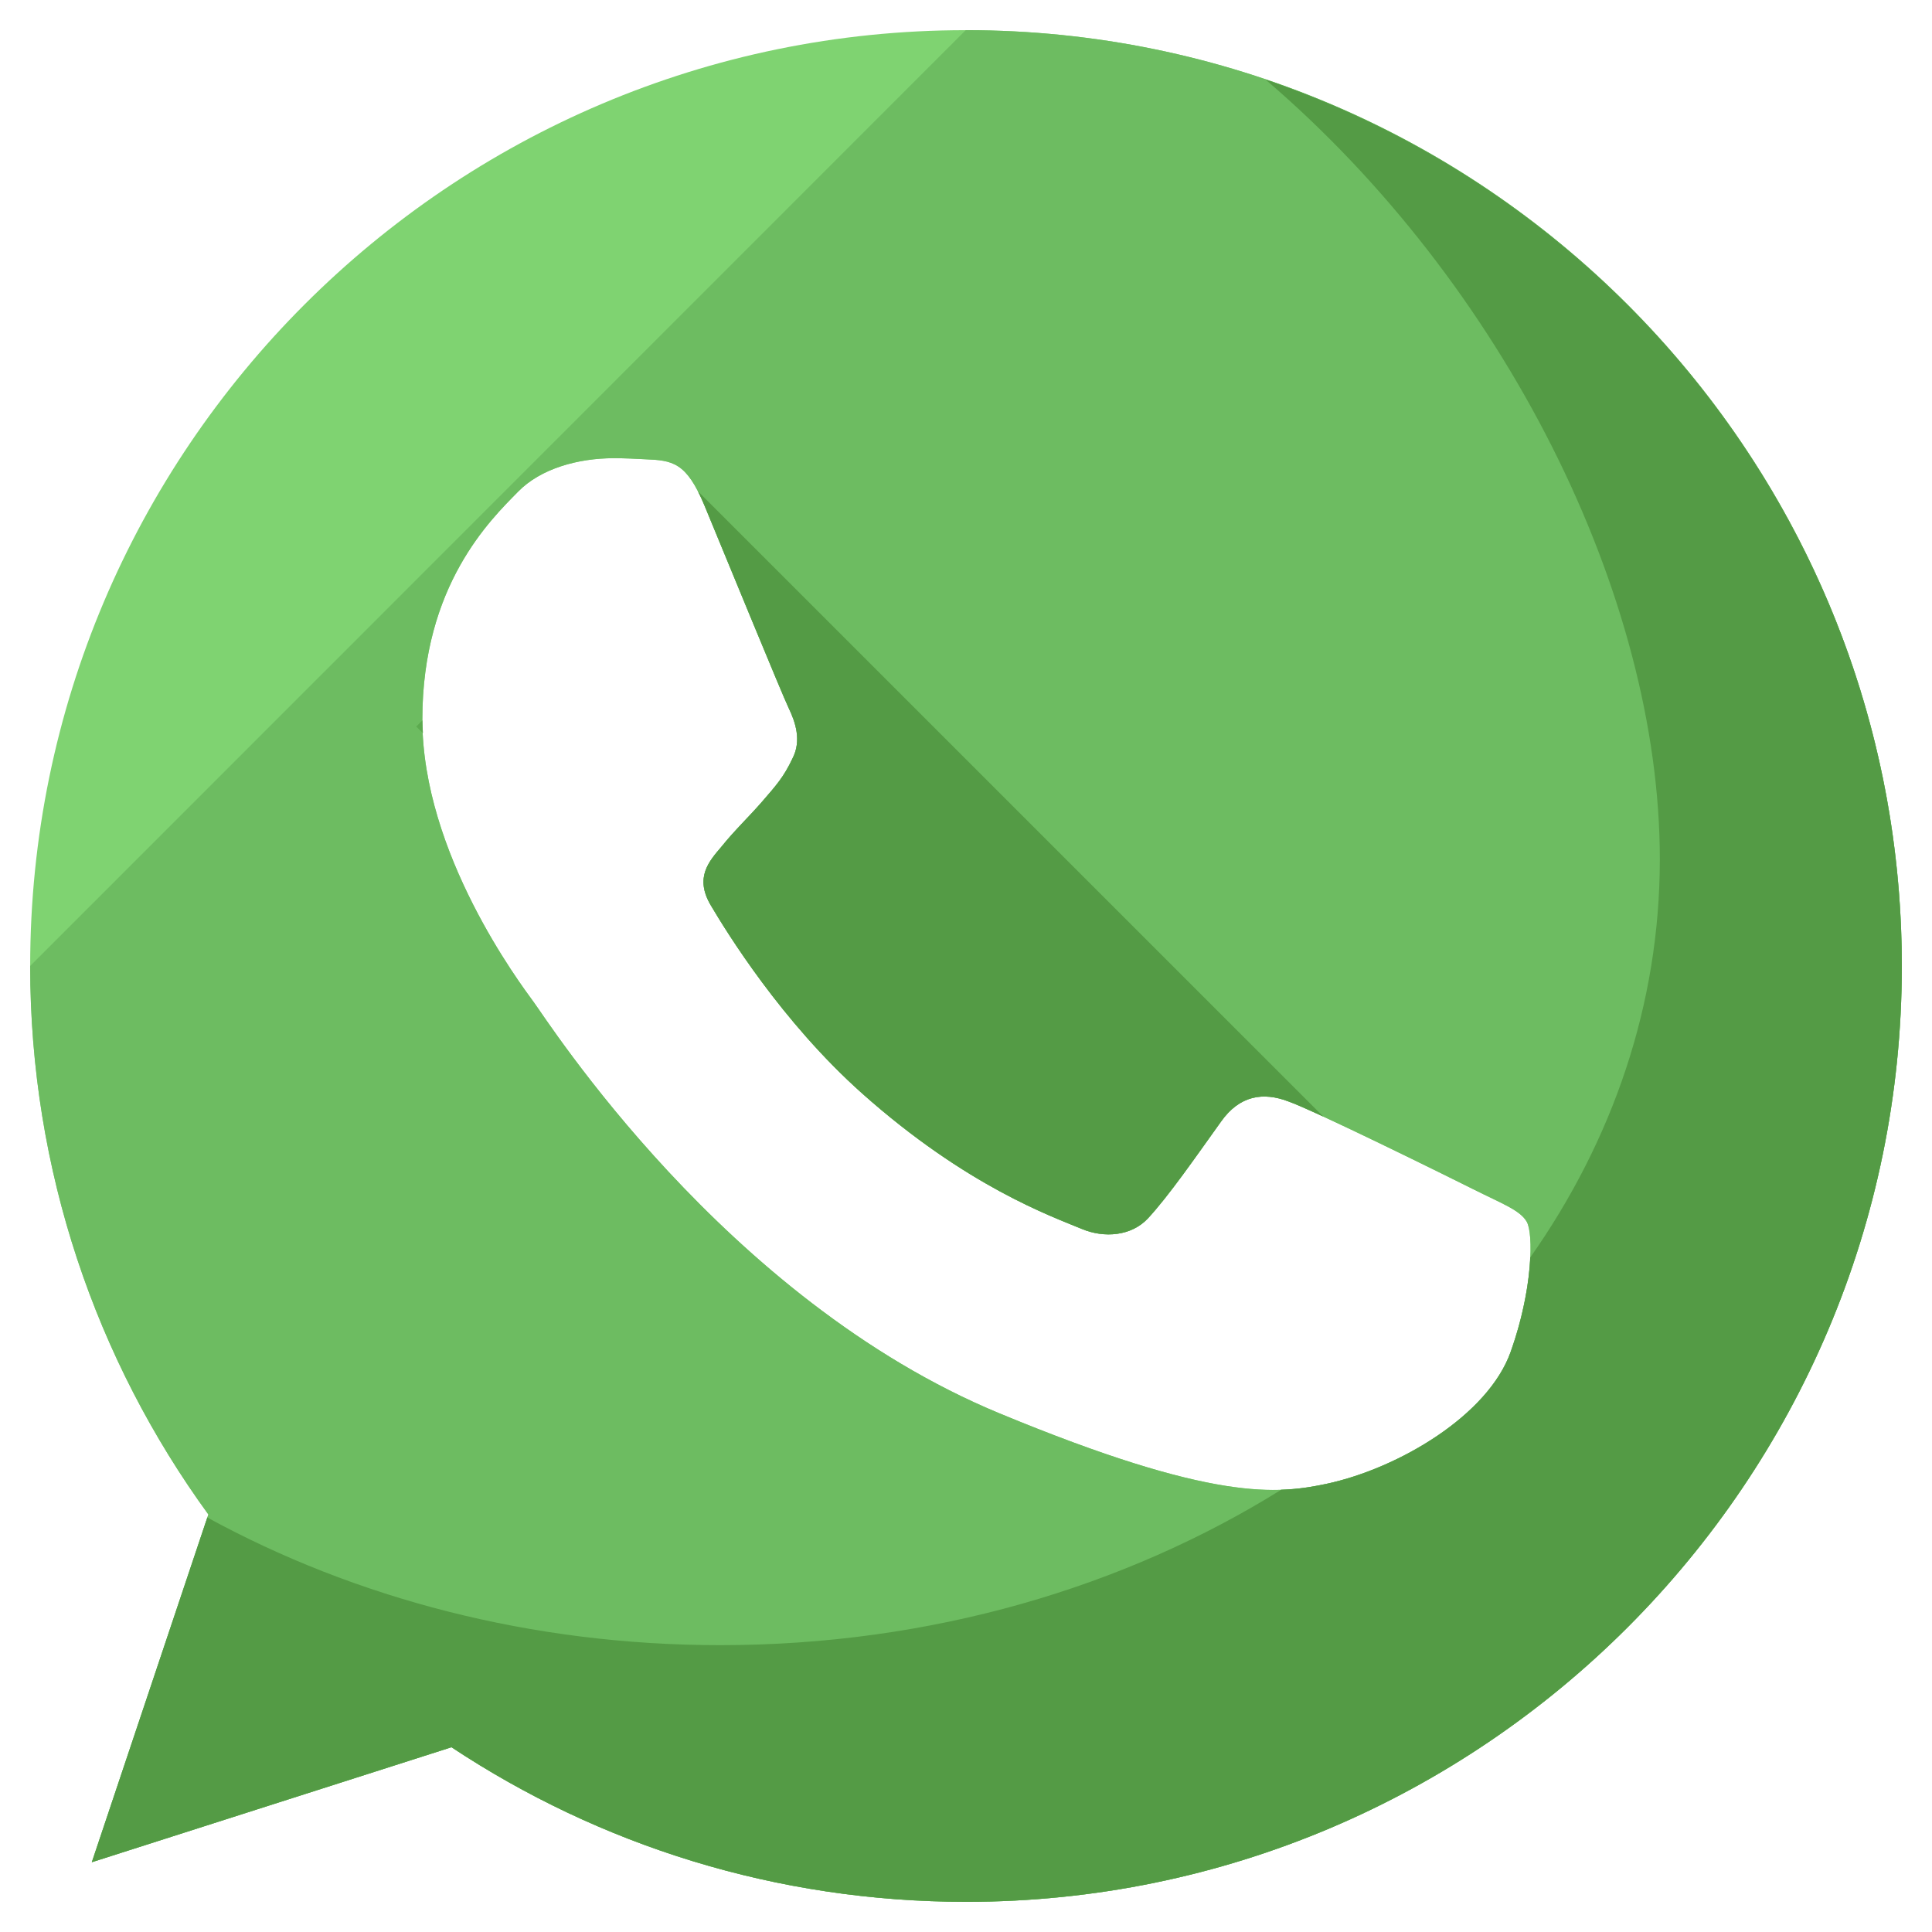
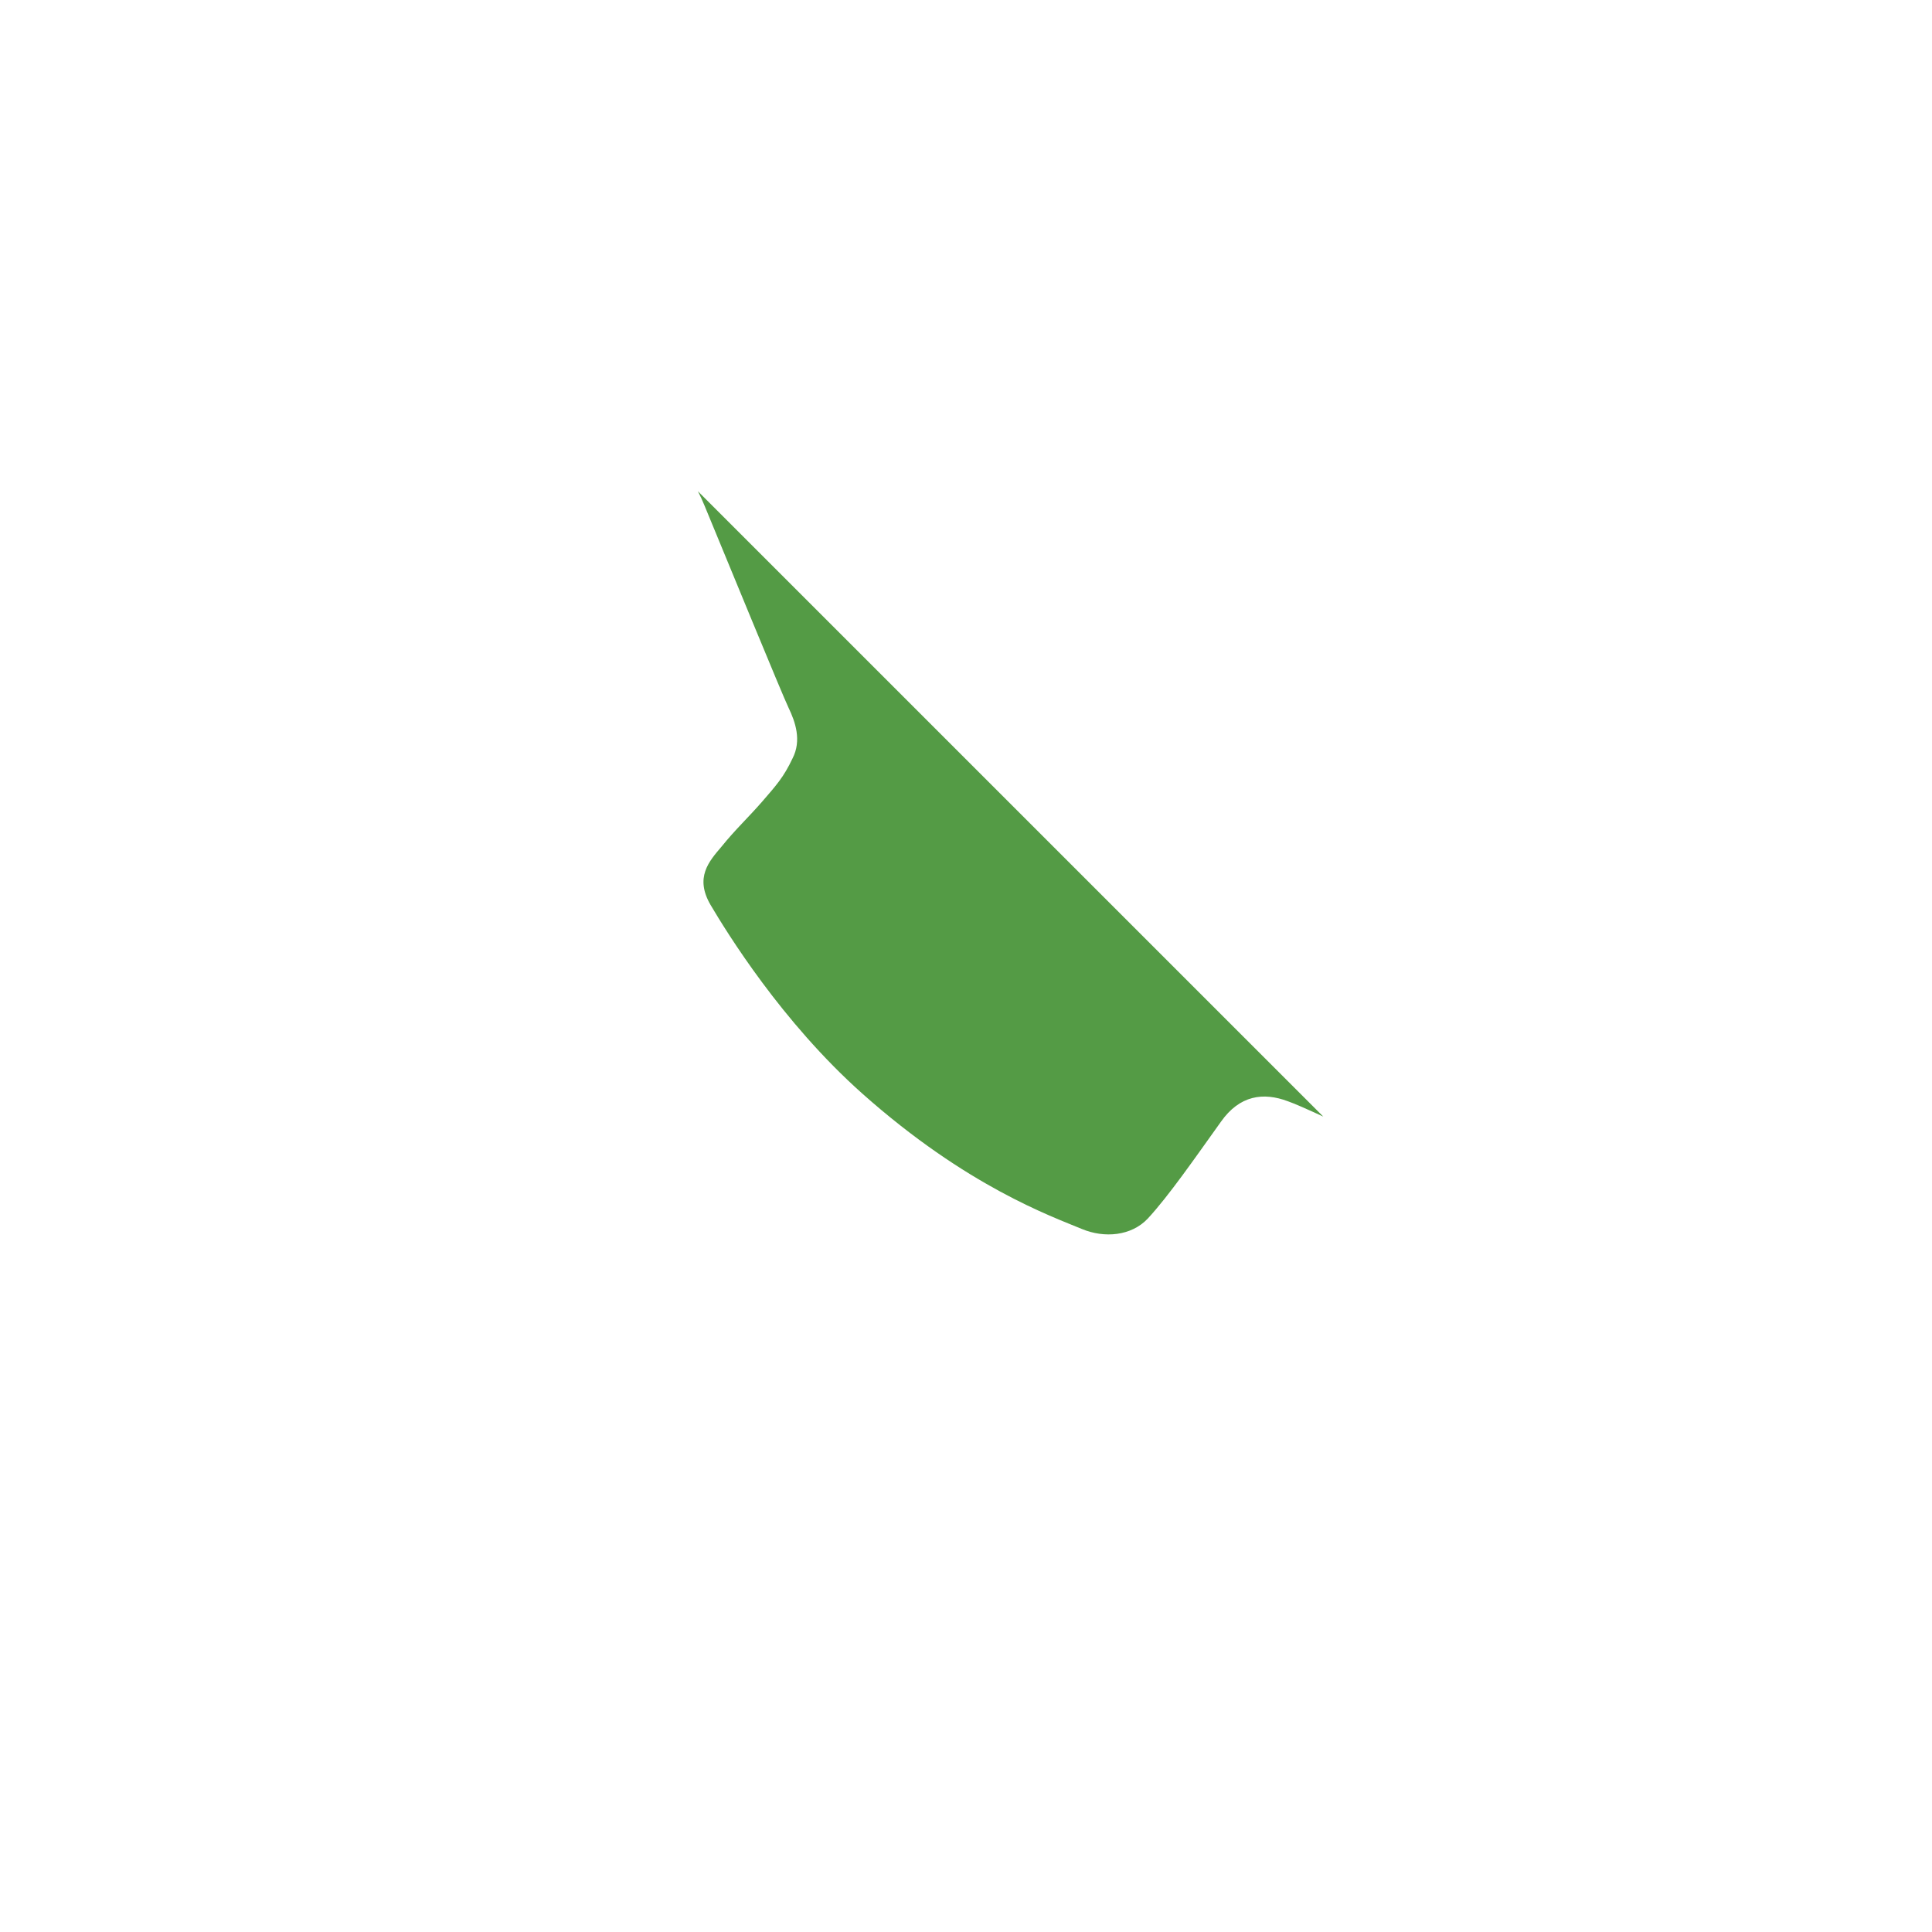
<svg xmlns="http://www.w3.org/2000/svg" width="55" height="55" viewBox="0 0 55 55" fill="none">
-   <path d="M27.509 0.859H27.492C12.806 0.859 0.859 12.807 0.859 27.499C0.859 33.325 2.74 38.728 5.932 43.114L2.614 53.013L12.853 49.74C17.064 52.528 22.091 54.141 27.509 54.141C42.195 54.141 54.141 42.19 54.141 27.5C54.141 12.808 42.195 0.859 27.509 0.859ZM43.008 38.478C42.368 40.294 39.815 41.798 37.78 42.238C36.386 42.535 34.57 42.77 28.449 40.233C20.619 36.991 15.577 29.035 15.186 28.517C14.81 28 12.023 24.304 12.023 20.482C12.023 16.661 13.964 14.797 14.748 13.998C15.39 13.34 16.454 13.044 17.472 13.044C17.802 13.044 18.098 13.06 18.365 13.074C19.148 13.106 19.539 13.155 20.055 14.39C20.697 15.94 22.263 19.762 22.451 20.153C22.639 20.545 22.828 21.077 22.56 21.593C22.309 22.126 22.091 22.363 21.7 22.816C21.307 23.269 20.931 23.616 20.541 24.1C20.181 24.523 19.773 24.978 20.228 25.761C20.683 26.53 22.247 29.081 24.549 31.132C27.523 33.779 29.935 34.625 30.797 34.985C31.438 35.252 32.206 35.188 32.676 34.688C33.271 34.045 34.007 32.981 34.758 31.932C35.29 31.178 35.964 31.085 36.668 31.351C37.389 31.601 41.195 33.481 41.978 33.873C42.759 34.265 43.276 34.452 43.464 34.782C43.651 35.112 43.651 36.662 43.008 38.478Z" fill="#7FD371" />
-   <path d="M0.859 27.499C0.859 33.325 2.74 38.728 5.932 43.114L2.614 53.013L12.853 49.74C17.064 52.528 22.091 54.141 27.509 54.141C42.195 54.141 54.141 42.19 54.141 27.5C54.141 12.808 42.195 0.859 27.509 0.859H27.492M43.008 38.478C42.368 40.294 39.815 41.798 37.78 42.238C36.386 42.535 34.57 42.77 28.449 40.233C20.619 36.991 15.577 29.035 15.186 28.517C14.81 28 12.023 24.304 12.023 20.482C12.023 16.661 13.964 14.797 14.748 13.998C15.39 13.34 16.454 13.044 17.472 13.044C17.802 13.044 18.098 13.06 18.365 13.074C19.148 13.106 19.539 13.155 20.055 14.39C20.697 15.94 22.263 19.762 22.451 20.153C22.639 20.545 22.828 21.077 22.56 21.593C22.309 22.126 22.091 22.363 21.7 22.816C21.307 23.269 20.931 23.616 20.541 24.1C20.181 24.523 19.773 24.978 20.228 25.761C20.683 26.53 22.247 29.081 24.549 31.132C27.523 33.779 29.935 34.625 30.797 34.985C31.438 35.252 32.206 35.188 32.676 34.688C33.271 34.045 34.007 32.981 34.758 31.932C35.29 31.178 35.964 31.085 36.668 31.351C37.389 31.601 41.195 33.481 41.978 33.873C42.759 34.265 43.276 34.452 43.464 34.782C43.651 35.112 43.651 36.662 43.008 38.478Z" fill="#6DBC61" />
-   <path d="M36.026 2.264C42.818 8.071 47.252 16.947 47.252 24.461C47.252 28.6 45.904 32.472 43.562 35.799C43.531 36.486 43.379 37.434 43.008 38.478C42.367 40.294 39.814 41.798 37.779 42.238C37.403 42.318 36.991 42.392 36.476 42.408C32.018 45.188 26.492 46.834 20.506 46.834C15.116 46.834 10.102 45.496 5.901 43.2L2.614 53.013L12.853 49.74C17.064 52.528 22.091 54.141 27.509 54.141C42.195 54.141 54.141 42.19 54.141 27.5C54.141 15.788 46.545 5.827 36.026 2.264Z" fill="#549B45" />
  <path d="M36.667 31.352C36.846 31.413 37.21 31.575 37.671 31.787L19.868 13.985C19.93 14.103 19.992 14.238 20.055 14.391C20.697 15.94 22.263 19.763 22.451 20.154C22.639 20.546 22.828 21.078 22.56 21.594C22.309 22.127 22.091 22.364 21.7 22.817C21.307 23.27 20.931 23.616 20.541 24.101C20.181 24.524 19.773 24.979 20.228 25.761C20.683 26.53 22.247 29.082 24.549 31.133C27.523 33.779 29.935 34.626 30.797 34.986C31.438 35.253 32.206 35.189 32.676 34.689C33.271 34.046 34.007 32.982 34.758 31.933C35.289 31.179 35.964 31.086 36.667 31.352Z" fill="#549B45" />
-   <path d="M12.024 20.506L11.849 20.683L12.041 20.873C12.034 20.751 12.024 20.629 12.024 20.506Z" fill="#5CAA4F" />
</svg>